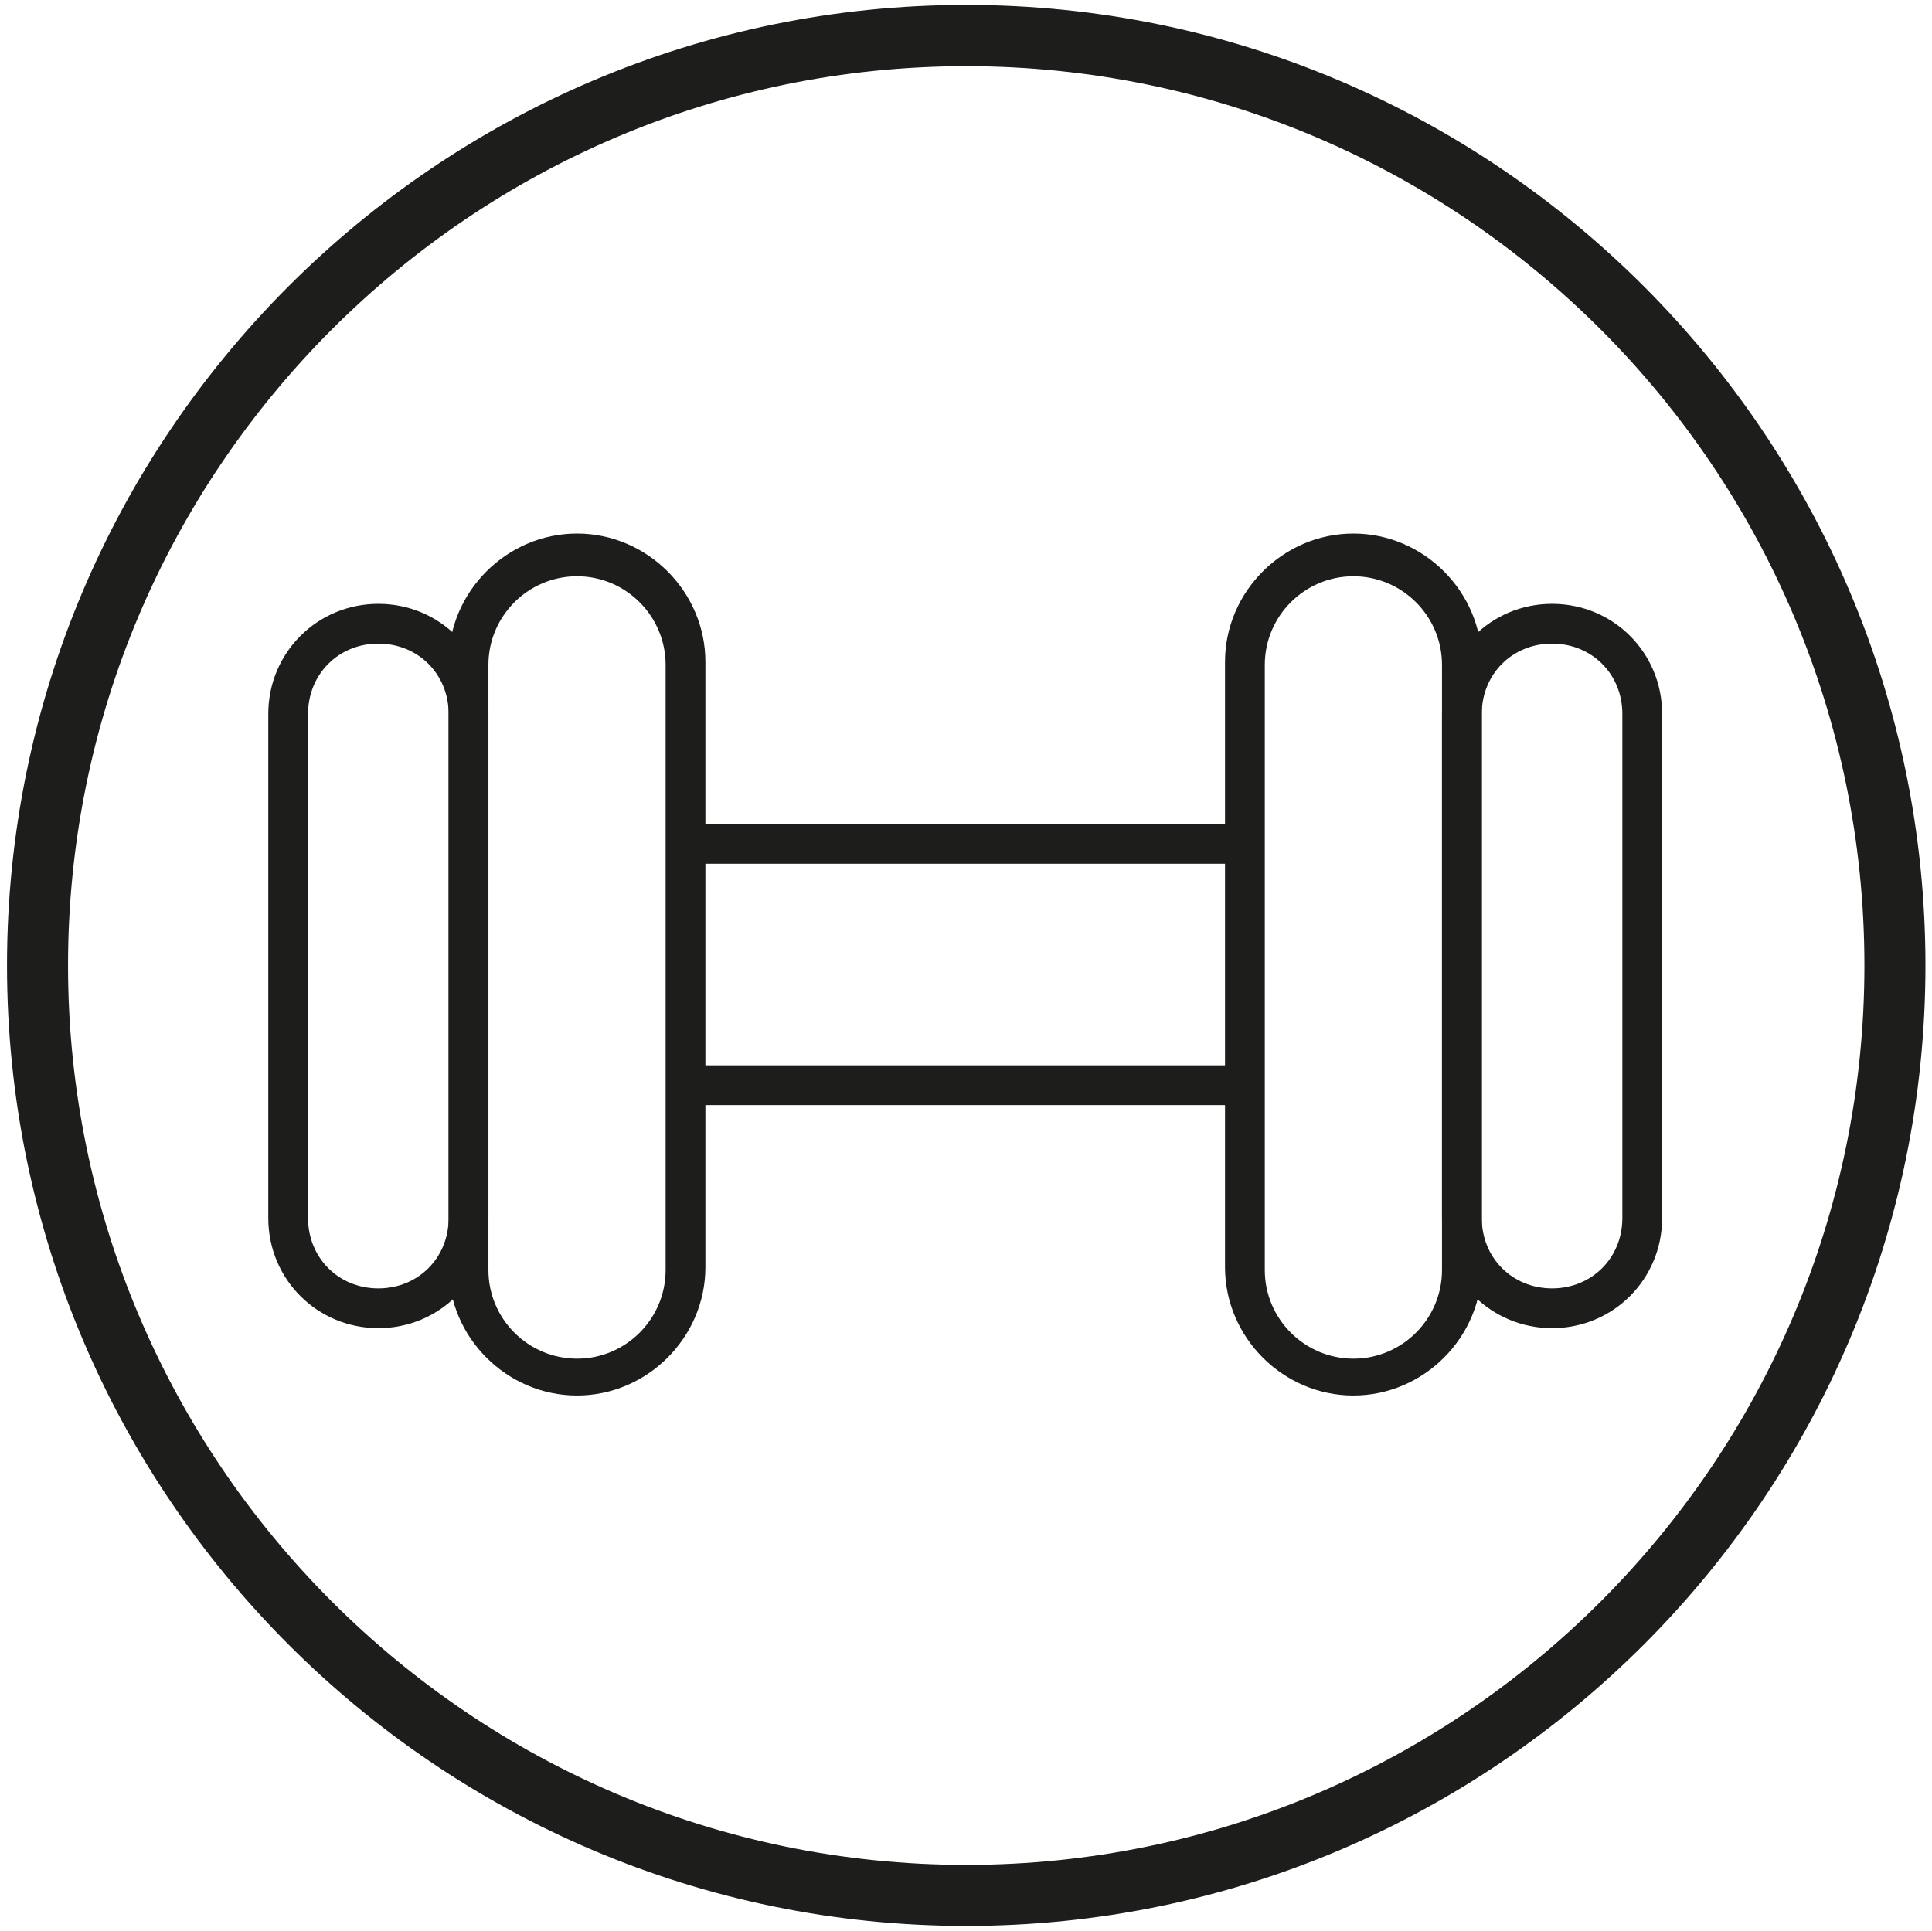
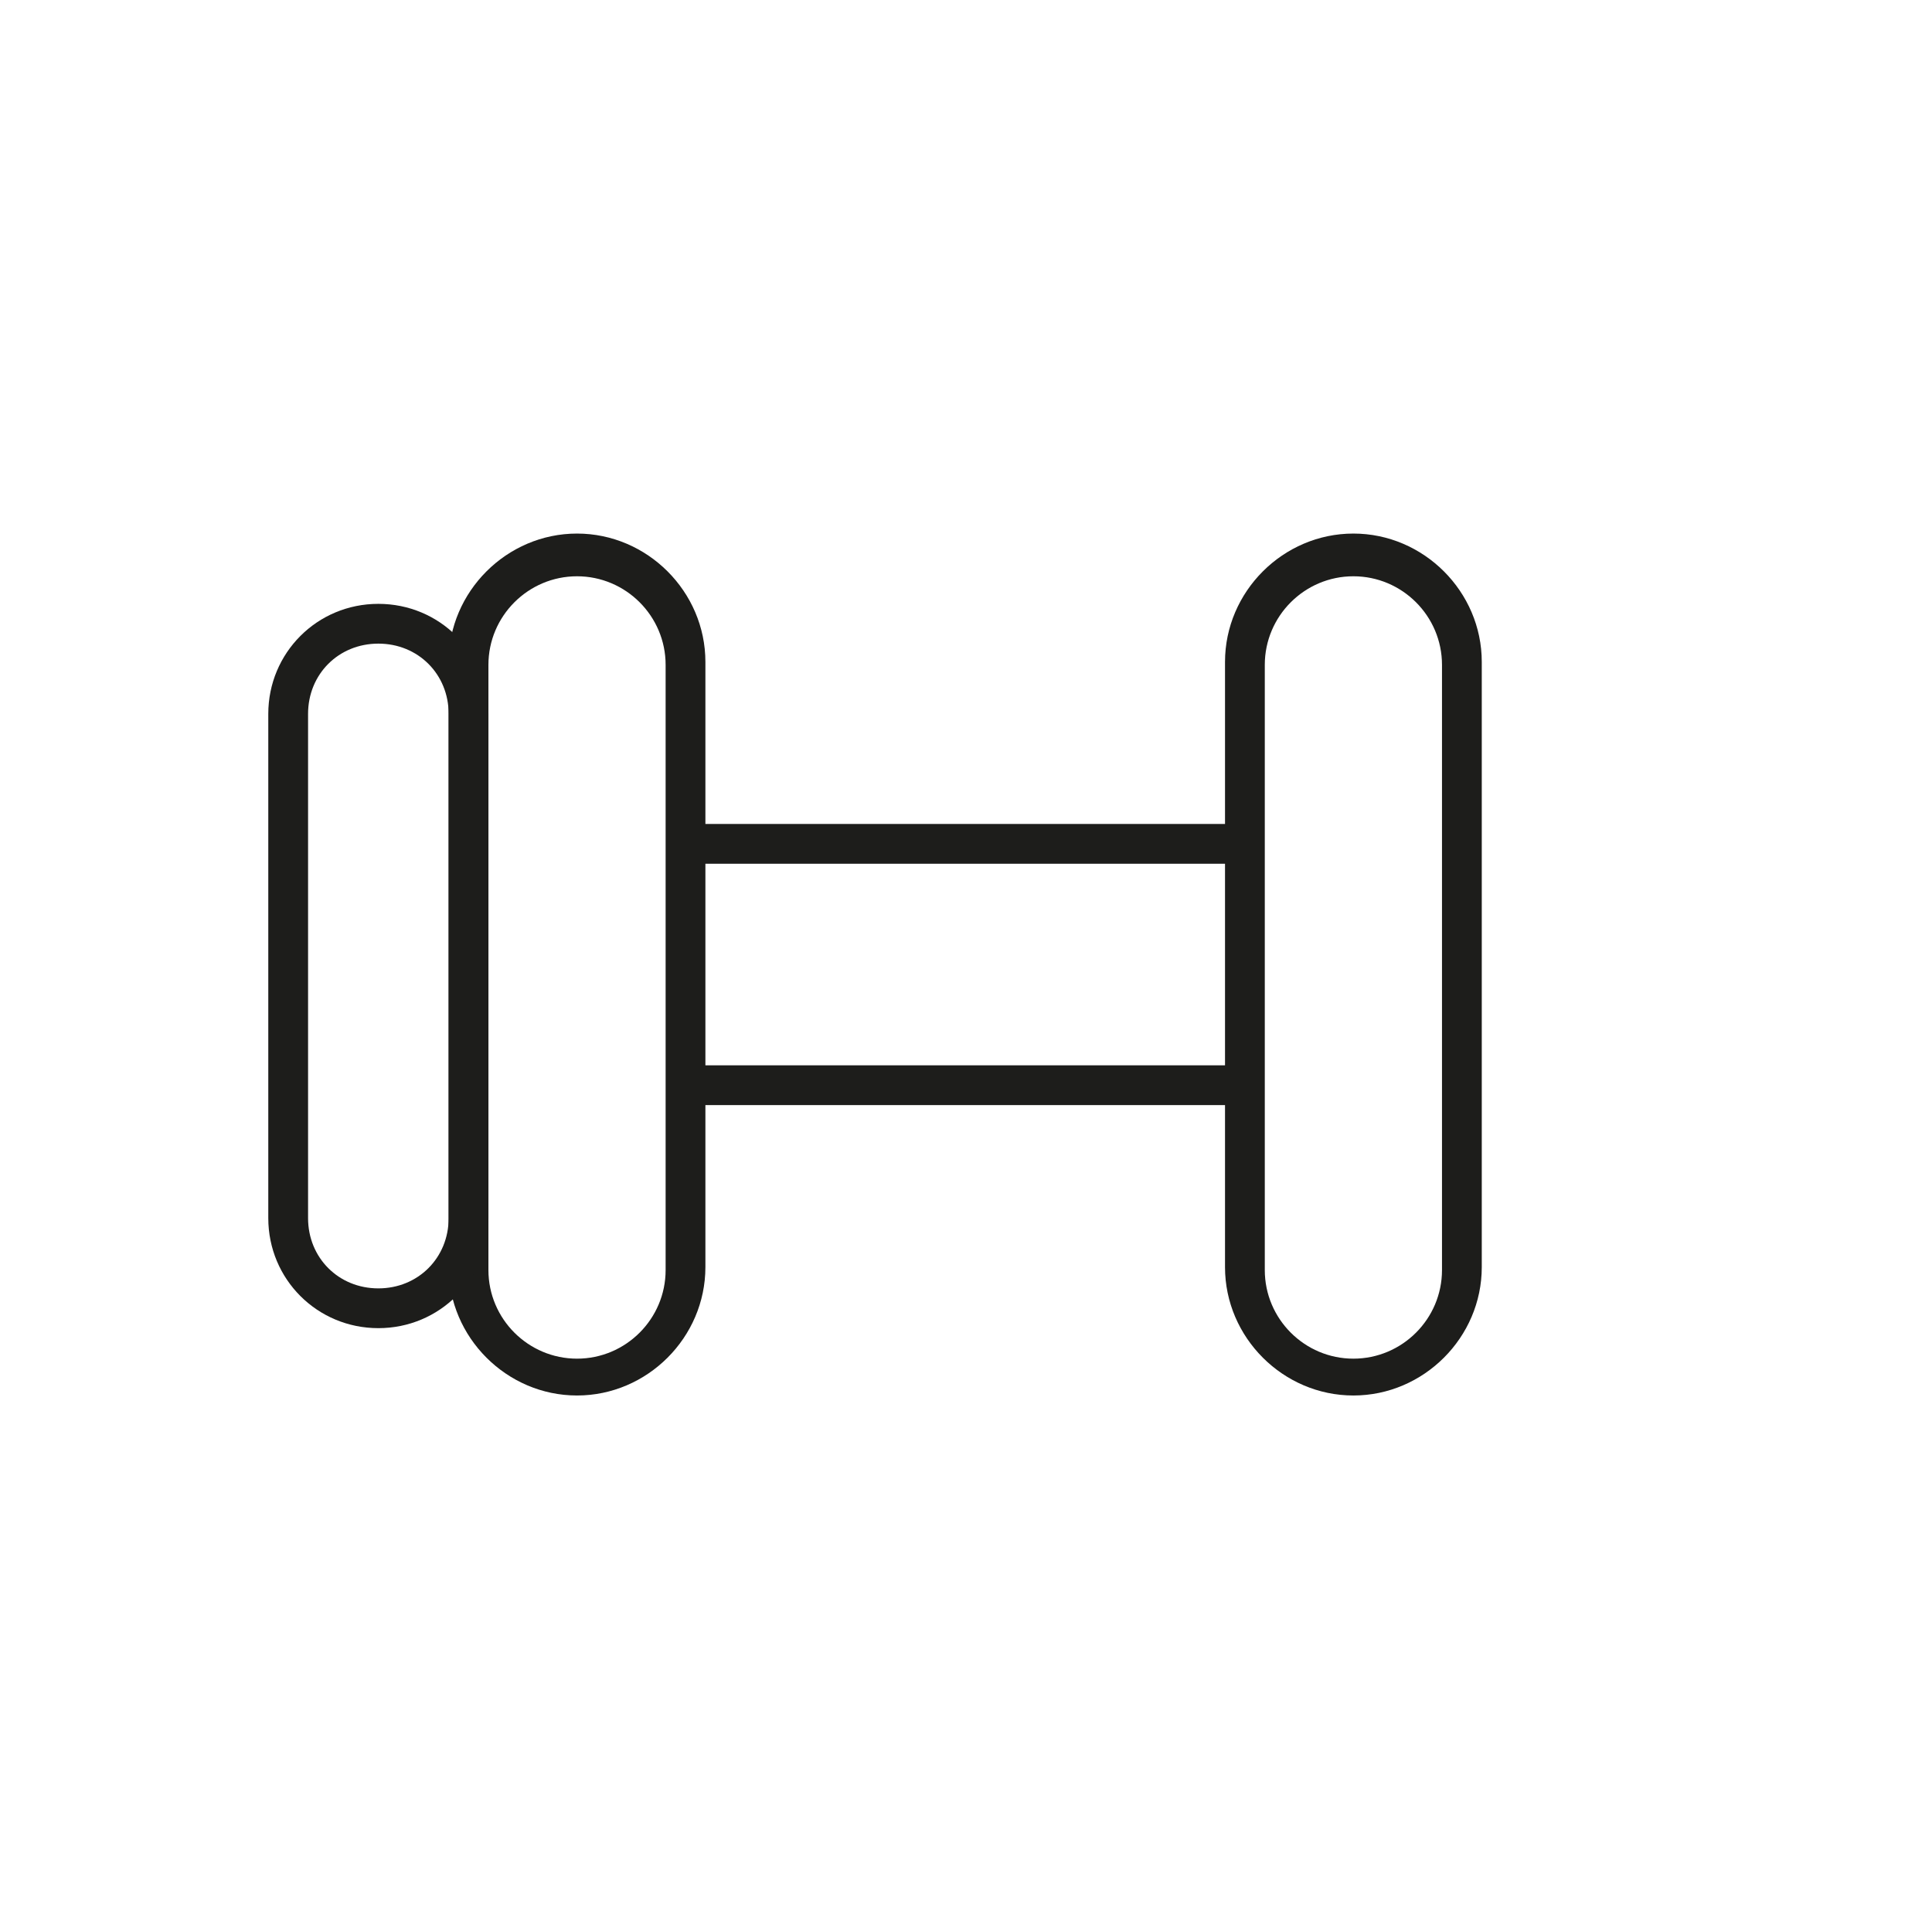
<svg xmlns="http://www.w3.org/2000/svg" viewBox="0 0 85.48 85.43" data-name="Layer 39" id="Layer_39">
  <defs>
    <style>
      .cls-1 {
        fill: #1d1d1b;
      }
    </style>
  </defs>
-   <path d="M42.75,85.22C19.35,85.22.31,66.16.31,42.72S19.35.22,42.75.22s42.44,19.07,42.44,42.5-19.04,42.5-42.44,42.5ZM42.75,2.93C20.84,2.93,3.01,20.78,3.01,42.72s17.83,39.8,39.74,39.8,39.74-17.85,39.74-39.8S64.66,2.93,42.75,2.93Z" class="cls-1" />
  <g>
    <path d="M25.53,61.75c-3.11,0-5.68-2.57-5.68-5.68v-26.78c0-3.11,2.57-5.68,5.68-5.68s5.68,2.57,5.68,5.68v26.78c0,3.11-2.57,5.68-5.68,5.68ZM25.53,25.5c-2.16,0-3.92,1.76-3.92,3.92v26.78c0,2.16,1.76,3.92,3.92,3.92s3.92-1.76,3.92-3.92v-26.78c0-2.16-1.76-3.92-3.92-3.92Z" class="cls-1" />
    <path d="M16.74,58.77c-2.7,0-4.87-2.16-4.87-4.87v-22.31c0-2.7,2.16-4.87,4.87-4.87s4.87,2.16,4.87,4.87v22.31c0,2.7-2.16,4.87-4.87,4.87ZM16.74,28.48c-1.76,0-3.11,1.35-3.11,3.11v22.31c0,1.76,1.35,3.11,3.11,3.11s3.11-1.35,3.11-3.11v-22.31c0-1.76-1.35-3.11-3.11-3.11Z" class="cls-1" />
    <path d="M59.88,61.75c-3.11,0-5.68-2.57-5.68-5.68v-26.78c0-3.11,2.57-5.68,5.68-5.68s5.68,2.57,5.68,5.68v26.78c0,3.11-2.57,5.68-5.68,5.68ZM59.88,25.5c-2.16,0-3.92,1.76-3.92,3.92v26.78c0,2.16,1.76,3.92,3.92,3.92s3.92-1.76,3.92-3.92v-26.78c0-2.16-1.76-3.92-3.92-3.92Z" class="cls-1" />
-     <path d="M68.67,58.77c-2.7,0-4.87-2.16-4.87-4.87v-22.31c0-2.7,2.16-4.87,4.87-4.87s4.87,2.16,4.87,4.87v22.31c0,2.7-2.16,4.87-4.87,4.87ZM68.67,28.48c-1.76,0-3.11,1.35-3.11,3.11v22.31c0,1.76,1.35,3.11,3.11,3.11s3.11-1.35,3.11-3.11v-22.31c0-1.76-1.35-3.11-3.11-3.11Z" class="cls-1" />
    <rect height="1.76" width="24.48" y="36.46" x="30.27" class="cls-1" />
    <rect height="1.76" width="24.48" y="47.14" x="30.27" class="cls-1" />
  </g>
</svg>